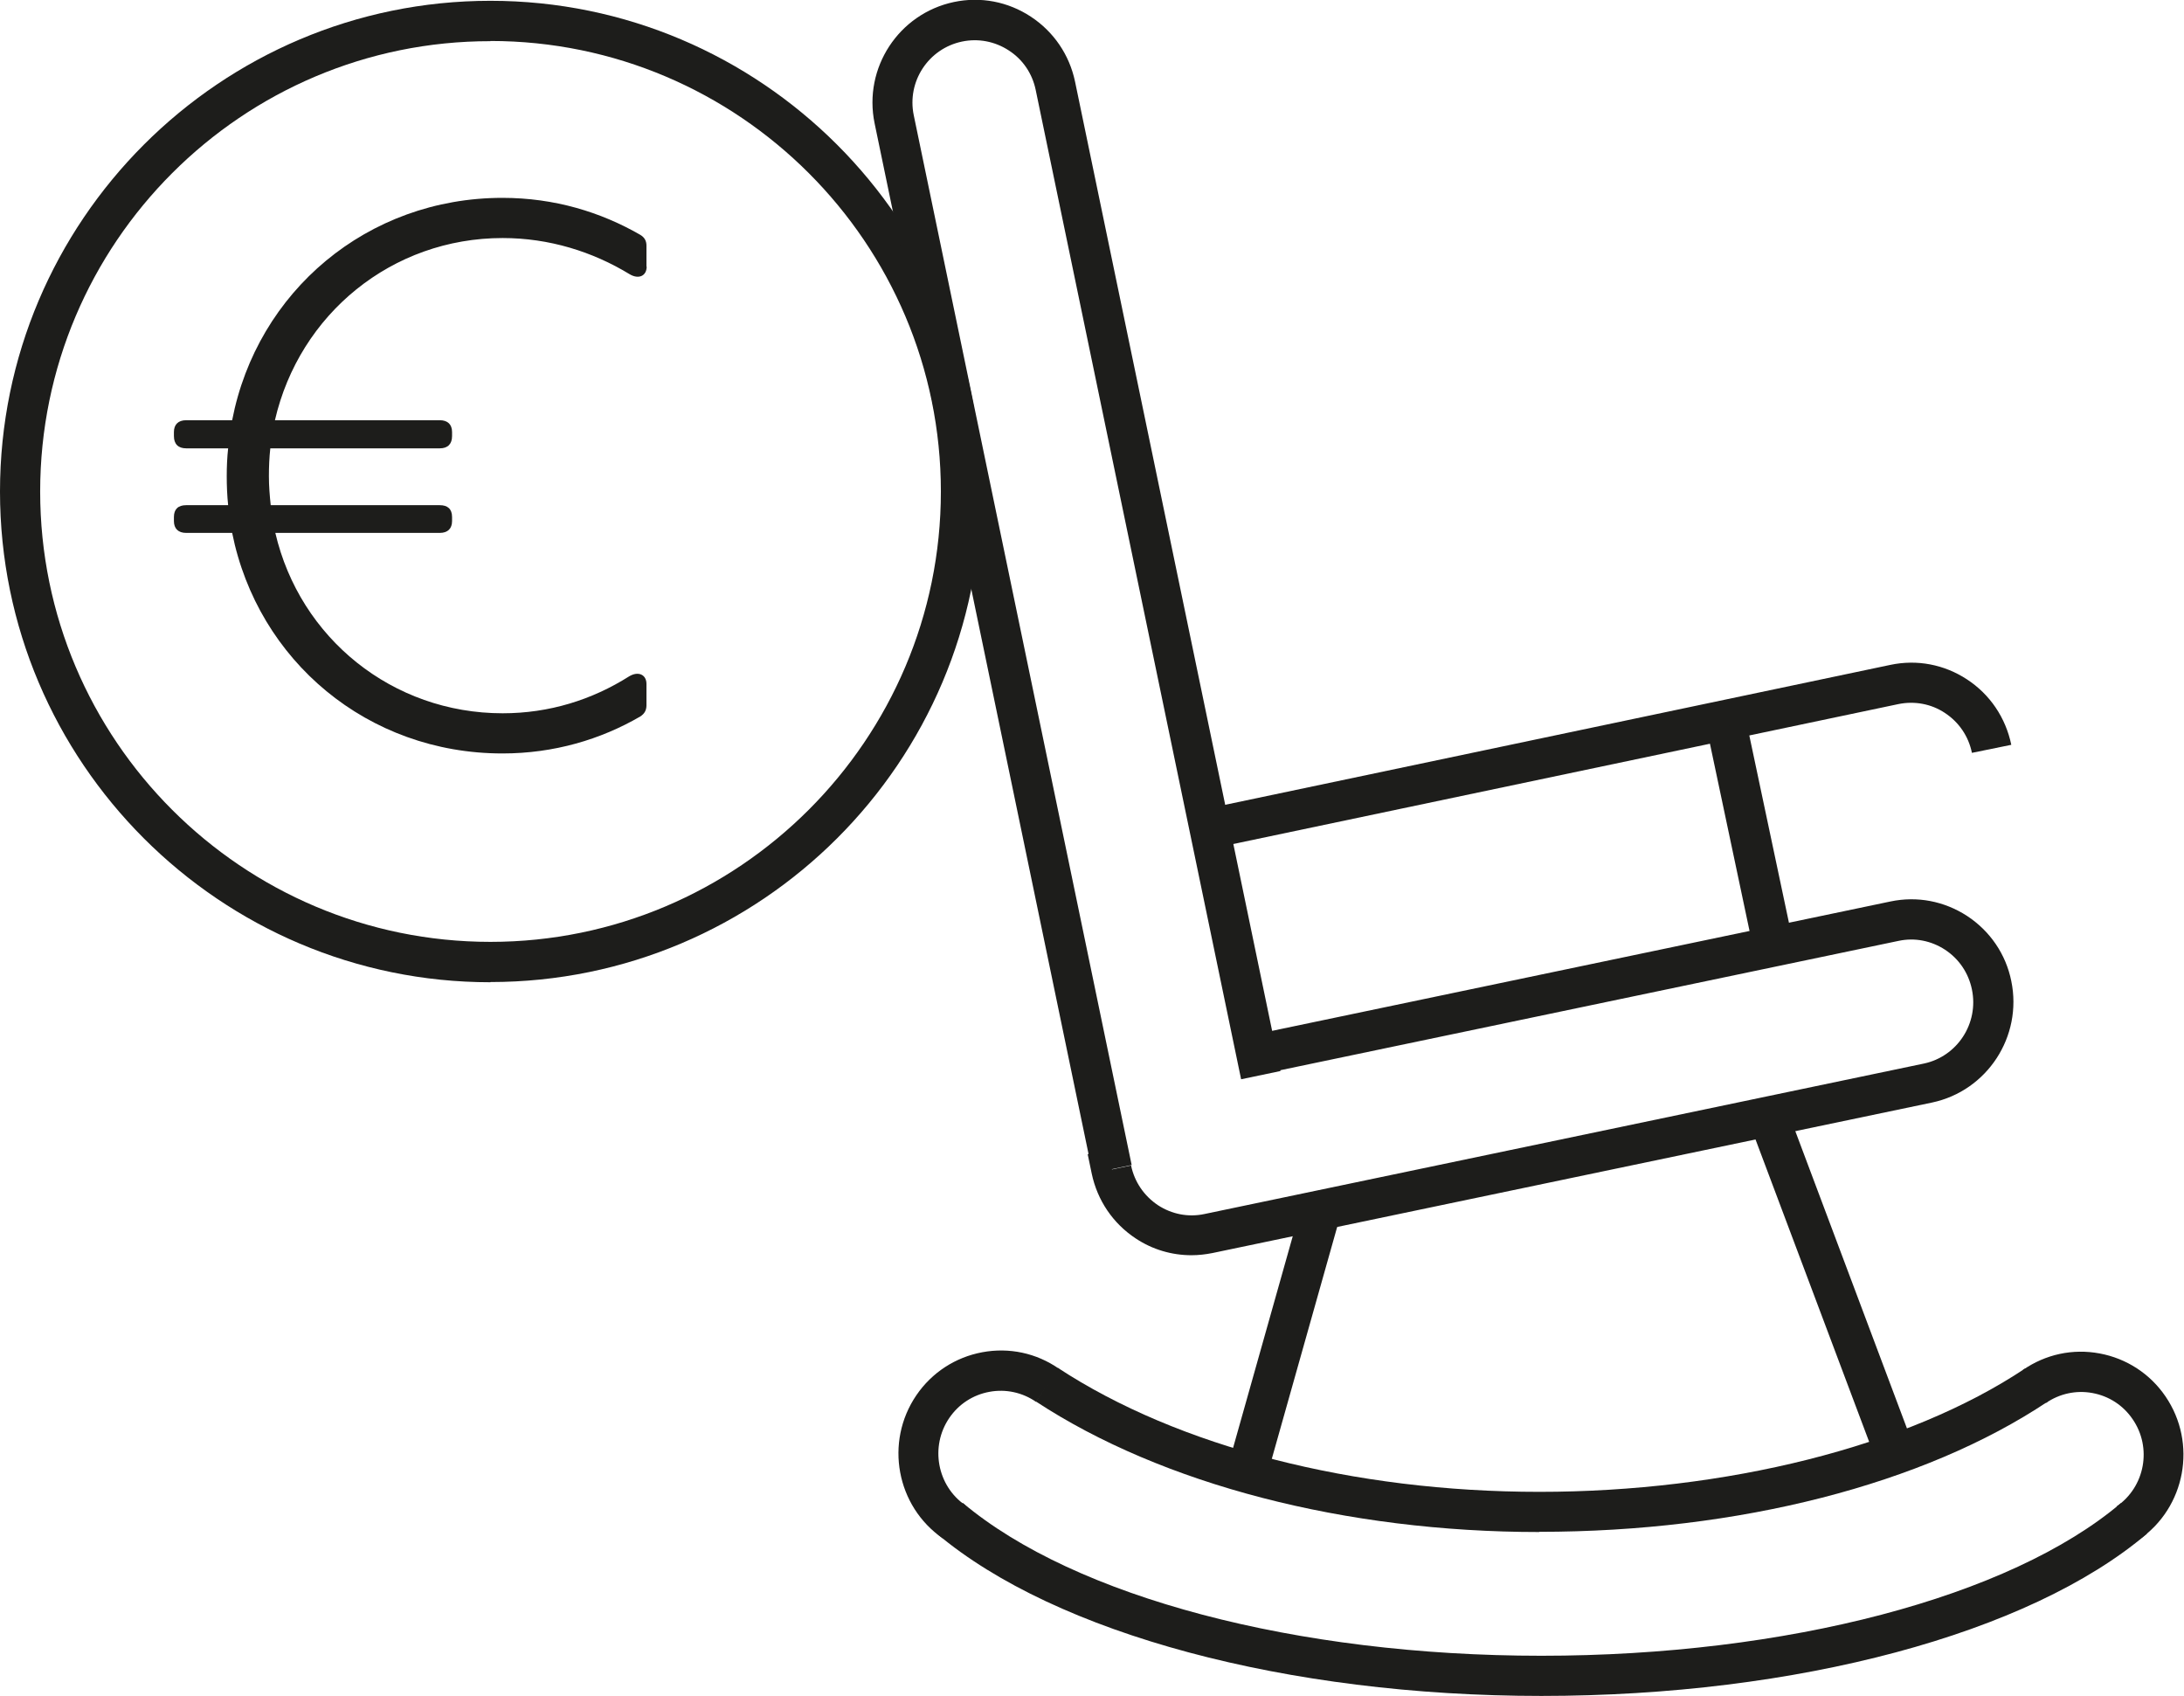
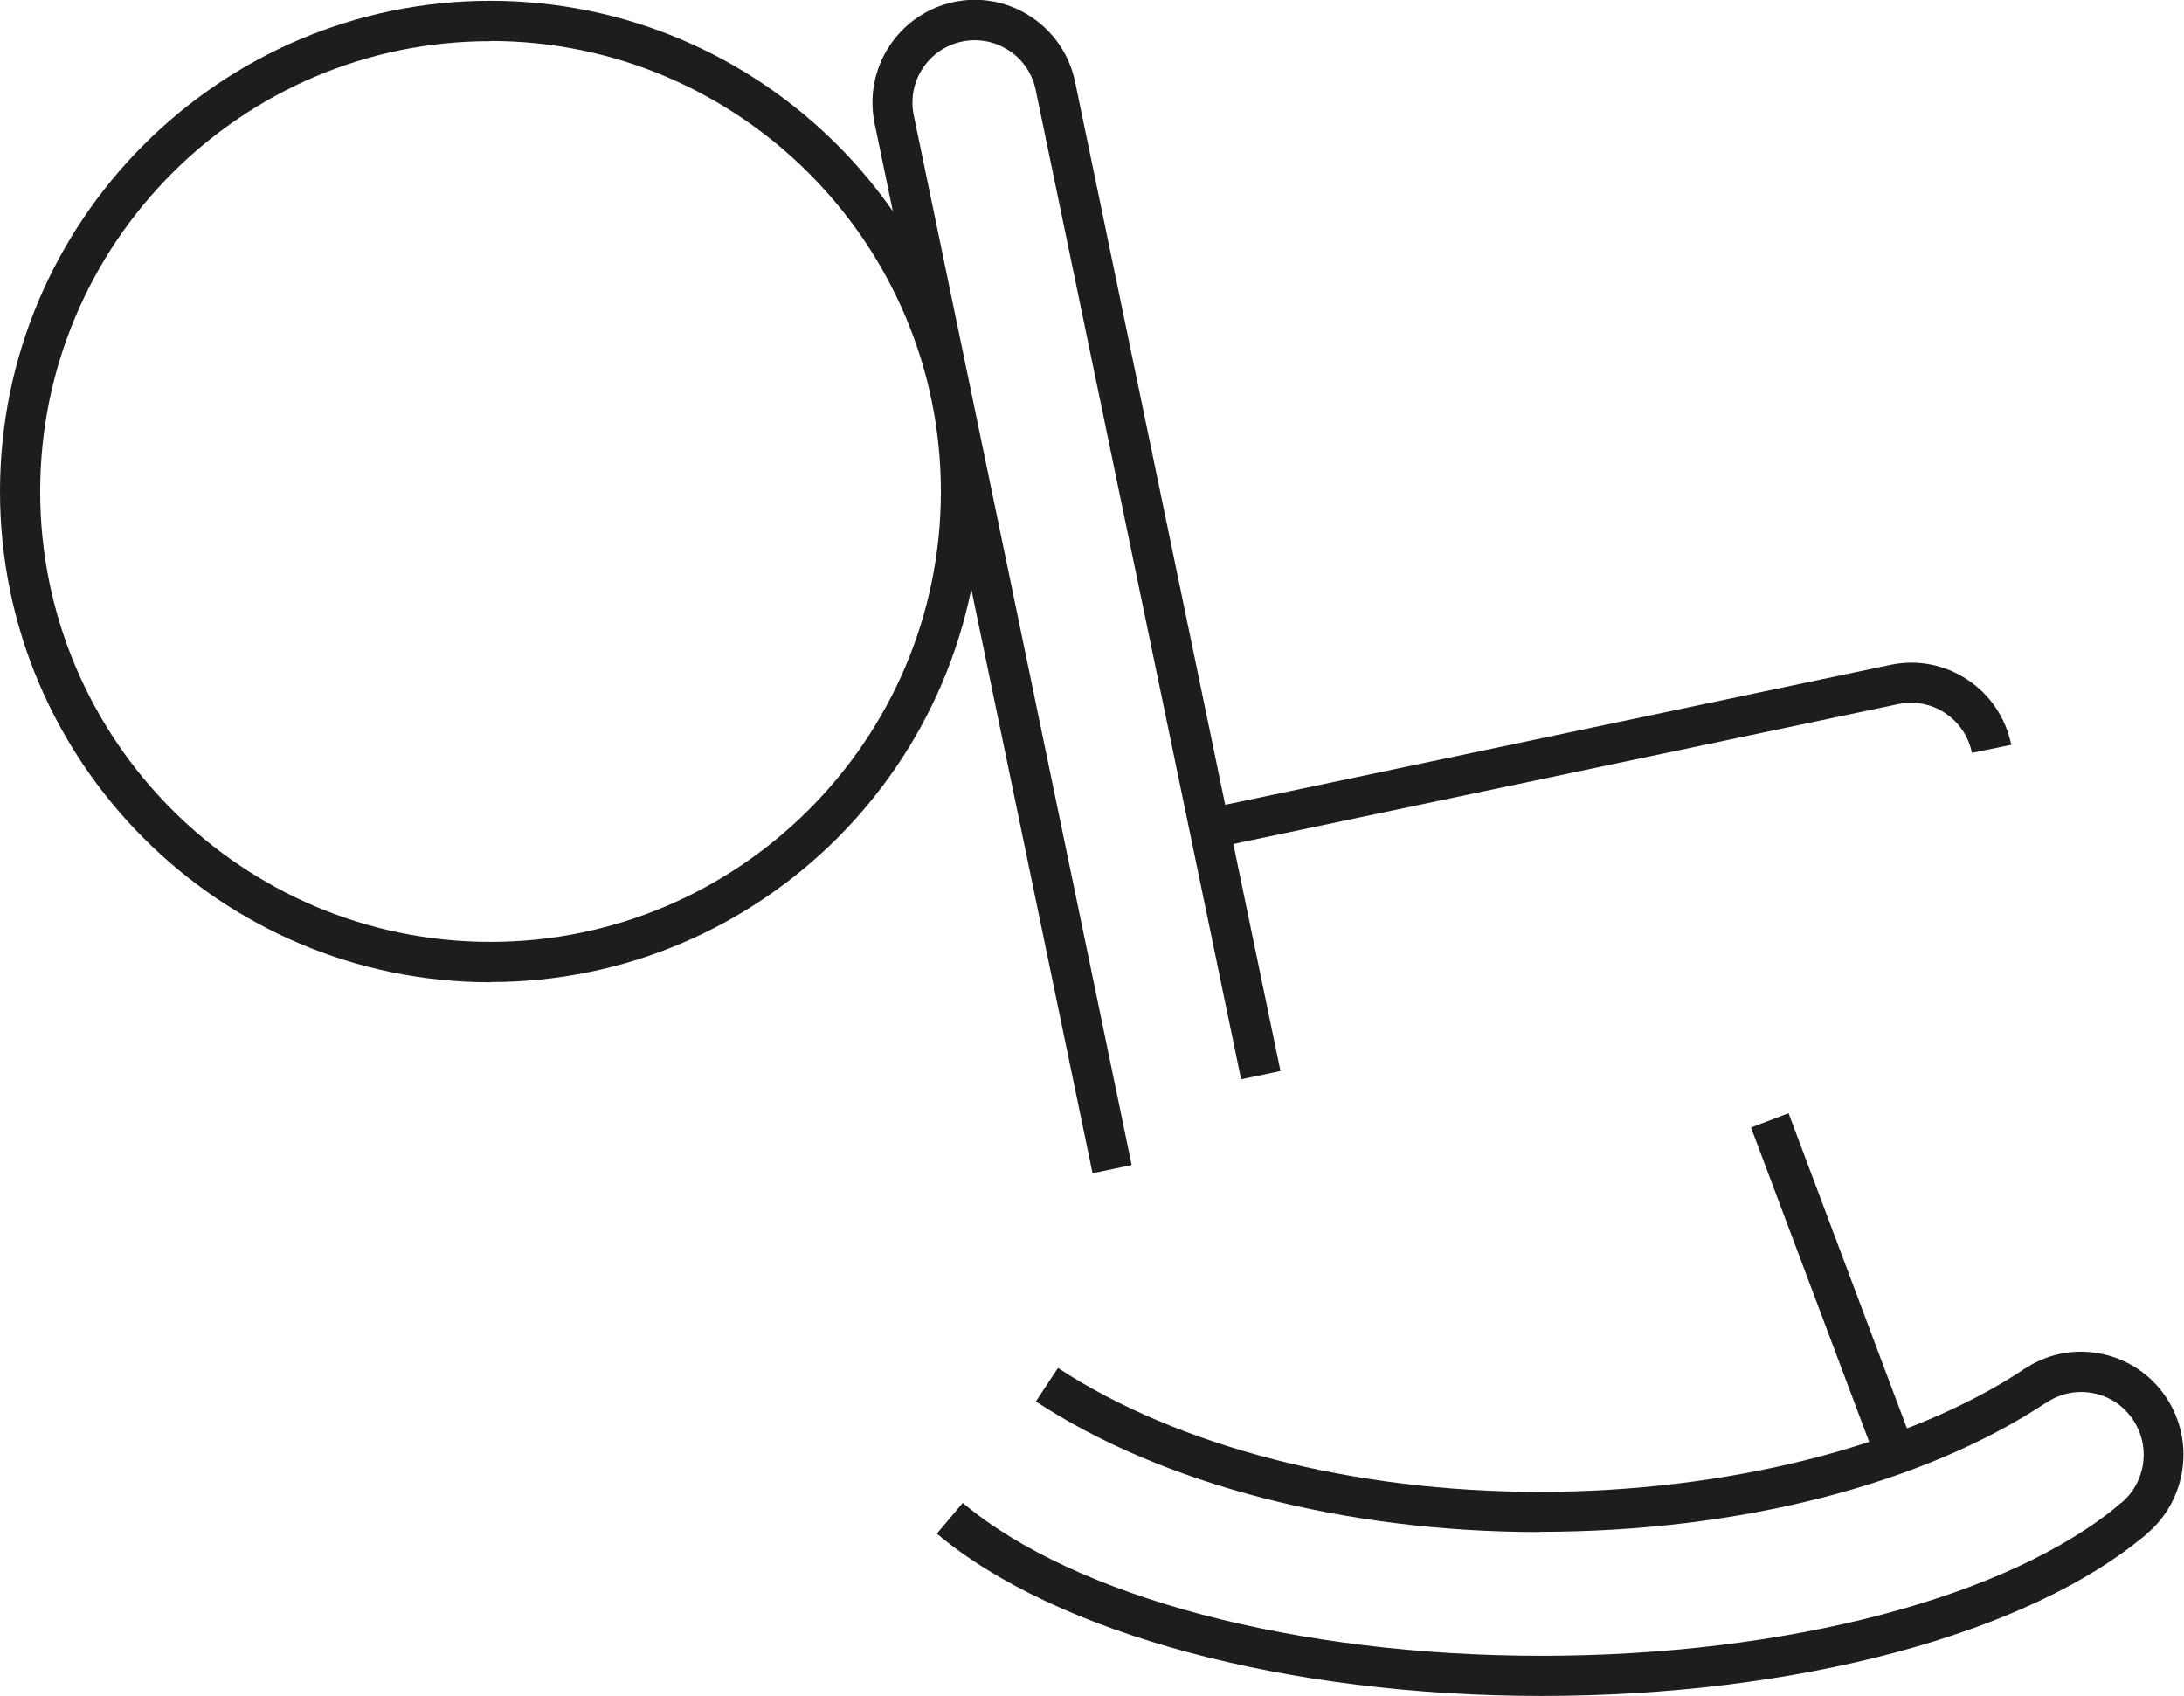
<svg xmlns="http://www.w3.org/2000/svg" id="Ebene_1" width="108.75" height="84.43" viewBox="0 0 108.75 84.43">
  <defs>
    <style>.cls-1{fill:#1d1d1b;}</style>
  </defs>
  <path class="cls-1" d="m60.59,42.2l-.41-1.96,33.95-7.14c1.33-.28,2.68-.02,3.81.72,1.15.75,1.93,1.91,2.21,3.26l-1.96.4c-.17-.83-.65-1.53-1.35-1.99-.68-.45-1.5-.6-2.3-.44l-33.95,7.14h0Z" />
-   <polygon class="cls-1" points="87.42 47.78 85 36.34 86.96 35.93 89.38 47.36 87.42 47.78 87.42 47.78" />
-   <polygon class="cls-1" points="62.89 74.18 60.96 73.64 64.75 60.2 66.68 60.74 62.89 74.18 62.89 74.18" />
  <path class="cls-1" d="m76.64,76.27c-9.64,0-18.77-2.37-25.06-6.5l1.1-1.67c5.97,3.92,14.71,6.17,23.97,6.17s18.35-2.24,24.2-6.15l1.11,1.66c-6.17,4.12-15.39,6.48-25.31,6.48h0Z" />
-   <path class="cls-1" d="m46.95,76.59c-2.32-1.6-2.91-4.8-1.32-7.13.77-1.13,1.94-1.89,3.28-2.14,1.34-.25,2.7.04,3.82.82l-1.14,1.65c-.68-.47-1.51-.65-2.32-.5-.82.15-1.53.61-2,1.3-.97,1.42-.61,3.38.8,4.35l-1.14,1.65h0Z" />
-   <path class="cls-1" d="m32.19,13.27v-1.04c0-.23-.09-.41-.31-.54-1.96-1.13-4.27-1.84-6.86-1.84-6.73,0-12.22,4.66-13.46,11.07h-2.29c-.4,0-.61.22-.61.59v.2c0,.4.22.61.61.61h2.09c-.05.45-.07.92-.07,1.39s.02.97.07,1.44h-2.09c-.4,0-.61.2-.61.59v.2c0,.38.22.59.61.59h2.29c1.28,6.37,6.75,10.98,13.46,10.98,2.57,0,4.9-.7,6.86-1.84.22-.14.31-.32.31-.56v-1.06c0-.47-.41-.65-.86-.38-1.85,1.17-3.98,1.84-6.3,1.84-5.49,0-10.1-3.74-11.32-8.98h8.19c.4,0,.61-.22.61-.59v-.2c0-.4-.22-.59-.61-.59h-8.42c-.05-.47-.09-.95-.09-1.44s.02-.94.07-1.39h8.44c.4,0,.61-.22.61-.61v-.2c0-.38-.22-.59-.61-.59h-8.21c1.22-5.29,5.83-9.07,11.34-9.07,2.32,0,4.48.68,6.32,1.8.45.27.85.09.85-.38" />
  <path class="cls-1" d="m24.42,48.9C10.96,48.9,0,37.94,0,24.47S10.96.04,24.42.04s24.43,10.96,24.43,24.43-10.96,24.42-24.43,24.42h0Zm0-46.85C12.06,2.04,2,12.1,2,24.47s10.06,22.42,22.42,22.42,22.43-10.06,22.43-22.42S36.79,2.04,24.42,2.04h0Z" />
  <path class="cls-1" d="m106.53,76.65l-1.14-1.65c1.42-.98,1.78-2.93.8-4.35-.47-.69-1.18-1.15-2-1.3-.81-.15-1.64.03-2.32.5l-1.14-1.65c1.13-.78,2.48-1.07,3.82-.82,1.34.25,2.51,1.01,3.28,2.14,1.59,2.33,1,5.53-1.32,7.13h0Z" />
  <polygon class="cls-1" points="93.58 73.13 87.19 56.13 89.06 55.42 95.45 72.43 93.58 73.13 93.58 73.13" />
  <path class="cls-1" d="m76.75,84.43c-12.64,0-24.17-3.09-30.1-8.08l1.29-1.53c5.58,4.69,16.62,7.61,28.81,7.61s23.33-2.91,28.86-7.6l1.29,1.53c-5.87,4.98-17.43,8.07-30.15,8.07h0Z" />
-   <path class="cls-1" d="m59.33,62.49c-.98,0-1.94-.28-2.77-.83-1.14-.75-1.92-1.9-2.2-3.24l-.2-.96.96-.21.25.97.95-.2c.17.82.65,1.52,1.34,1.98.69.45,1.51.61,2.31.44l35.82-7.49c1.67-.35,2.75-2,2.4-3.69-.17-.82-.64-1.52-1.34-1.98-.69-.45-1.51-.61-2.31-.44l-31.84,6.66-.41-1.96,31.84-6.66c1.33-.28,2.68-.02,3.82.72,1.14.75,1.93,1.9,2.2,3.24.57,2.76-1.2,5.47-3.95,6.05l-35.82,7.49c-.35.07-.7.11-1.05.11h0Z" />
  <path class="cls-1" d="m54.4,58.4L43.55,6.14c-.57-2.76,1.2-5.46,3.95-6.04,1.33-.28,2.69-.02,3.83.73,1.14.75,1.92,1.9,2.2,3.23l10.23,49.26-1.96.41L51.57,4.47c-.17-.81-.64-1.51-1.34-1.96-.69-.45-1.52-.61-2.33-.44-1.67.35-2.75,1.99-2.4,3.67l10.85,52.26-1.96.41h0Z" />
</svg>